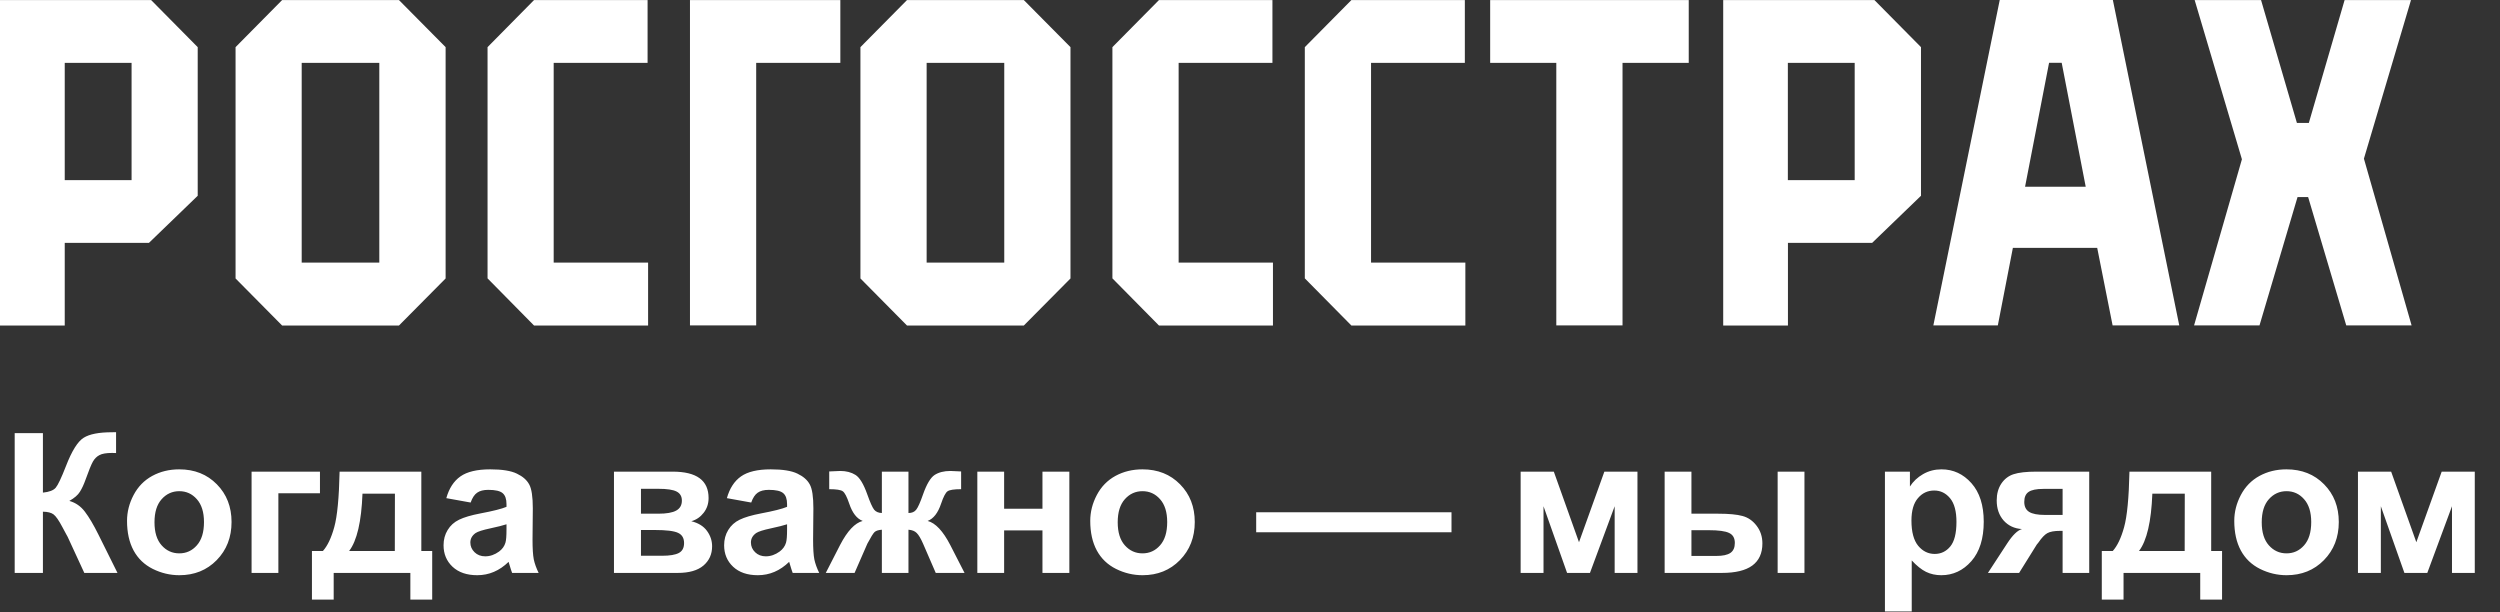
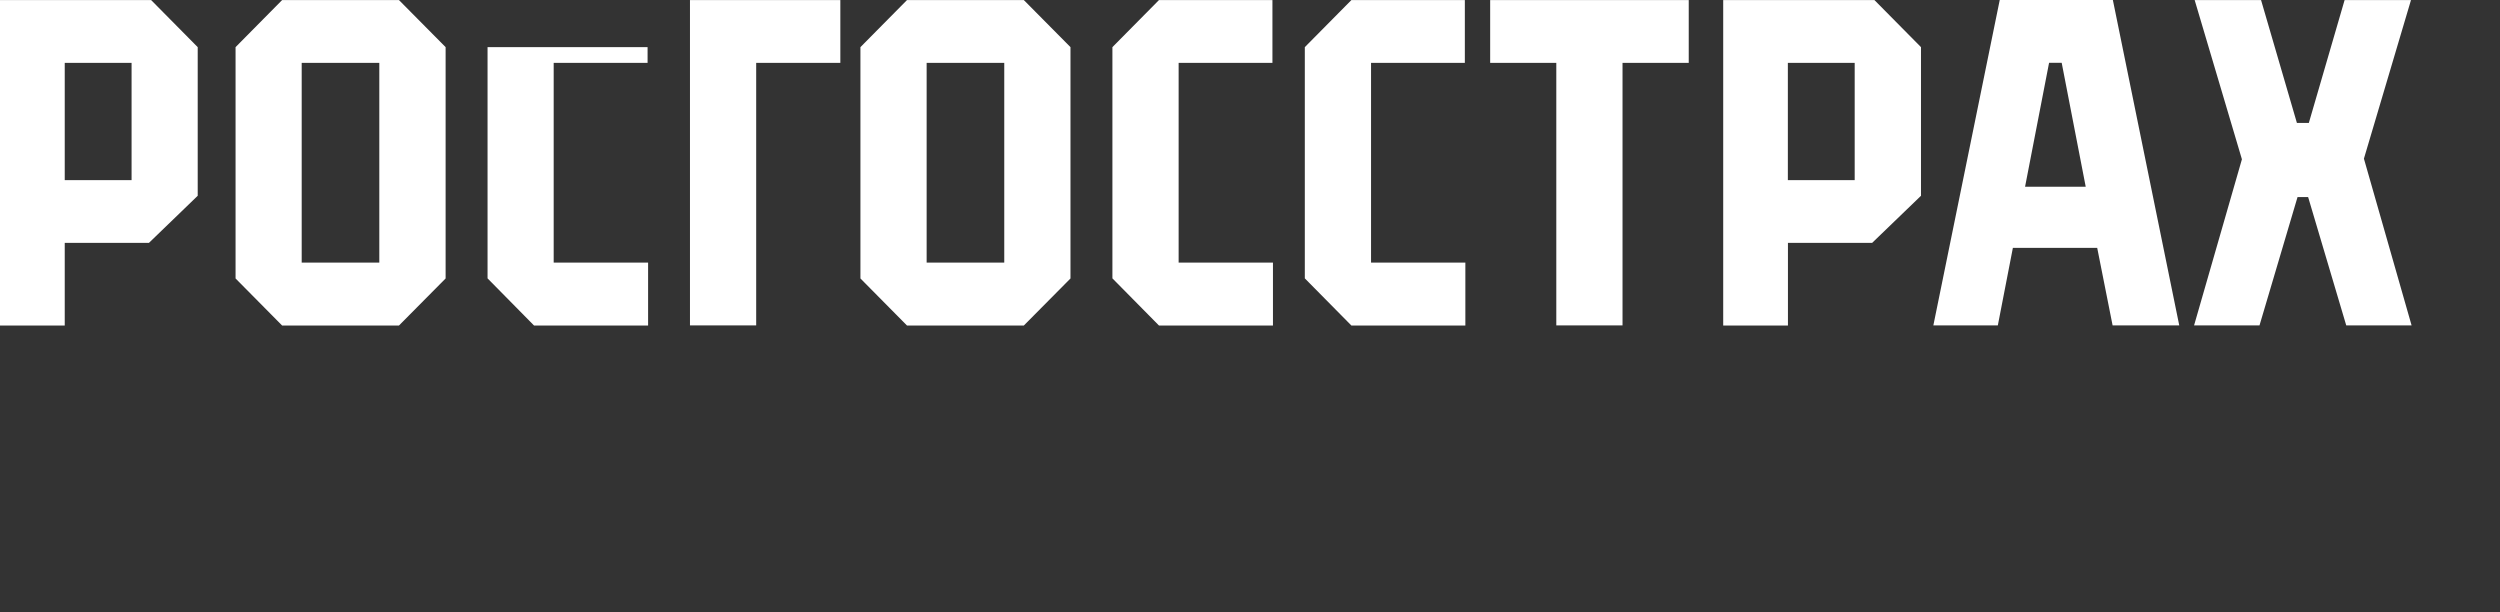
<svg xmlns="http://www.w3.org/2000/svg" width="192" height="47" viewBox="0 0 192 47" fill="none">
  <rect x="0" y="0" width="192" height="47" fill="#333333" stroke="none" />
-   <path fill-rule="evenodd" clip-rule="evenodd" d="M167.367 24.993H162.248L161.065 19.035H154.589L153.433 24.993H148.481L153.58 0H162.268L167.367 24.993ZM157.369 4.823L155.525 14.341H160.183L158.338 4.823H157.369ZM52.99 24.993H58.075V4.829H64.538V0.006H52.99V24.993ZM114.445 4.829H119.524V24.993H124.61V4.829H129.695V0.006H114.445V4.829ZM0 25V0.007H11.608L15.184 3.621V15.036L11.441 18.65H4.972V25H0ZM4.972 13.834H10.105V4.83H4.972V13.834ZM21.666 0.006L18.091 3.62V21.386L21.666 24.999H30.641L34.223 21.386V3.62L30.641 0.006H21.666ZM29.131 20.17H23.17V4.829H29.131V20.17ZM49.734 4.829H42.523V20.17H49.774V24.999H41.013L37.444 21.379V3.62L41.013 0.006H49.734V4.829ZM69.656 0.006L66.081 3.62V21.386L69.656 24.999H78.631L82.213 21.386V3.62L78.631 0.006H69.656ZM77.127 20.17H71.166V4.829H77.127V20.17ZM132.342 24.999V0.006H143.957L147.532 3.62V15.036L143.783 18.65H137.314V24.999H132.342ZM137.307 13.834H142.44V4.829H137.307V13.834ZM90.519 4.829H97.723V0.006H89.008L85.433 3.62V21.379L89.008 24.999H97.763V20.17H90.519V4.829ZM112.5 4.829H105.296V20.17H112.54V24.999H103.786L100.21 21.379V3.62L103.786 0.006H112.5V4.829ZM181.549 12.185L185.164 0.006H180.065L177.318 9.443H176.403L173.649 0.006H168.55L172.179 12.233L168.504 24.993H173.529L176.45 15.137H177.265L180.192 24.993H185.211L181.549 12.185Z" fill="white" />
-   <path d="M1.128 33.263H3.296V37.833C3.779 37.784 4.106 37.66 4.277 37.459C4.448 37.259 4.712 36.703 5.068 35.79C5.518 34.627 5.969 33.905 6.423 33.622C6.873 33.338 7.598 33.197 8.599 33.197C8.647 33.197 8.752 33.194 8.914 33.19V34.794L8.606 34.786C8.162 34.786 7.837 34.842 7.632 34.955C7.427 35.062 7.261 35.228 7.134 35.453C7.007 35.677 6.819 36.139 6.57 36.837C6.438 37.208 6.294 37.518 6.138 37.767C5.986 38.016 5.715 38.251 5.325 38.47C5.808 38.607 6.206 38.883 6.519 39.298C6.836 39.713 7.183 40.299 7.559 41.056L9.023 44H6.475L5.193 41.224C5.173 41.185 5.132 41.109 5.068 40.997C5.044 40.958 4.954 40.79 4.797 40.492C4.519 39.964 4.29 39.635 4.109 39.503C3.933 39.371 3.662 39.303 3.296 39.298V44H1.128V33.263ZM9.756 40.001C9.756 39.317 9.924 38.656 10.261 38.016C10.598 37.377 11.074 36.888 11.69 36.551C12.31 36.214 13.001 36.046 13.762 36.046C14.939 36.046 15.903 36.429 16.655 37.196C17.407 37.958 17.783 38.922 17.783 40.089C17.783 41.266 17.402 42.242 16.641 43.019C15.884 43.79 14.929 44.176 13.777 44.176C13.064 44.176 12.383 44.015 11.733 43.692C11.089 43.37 10.598 42.899 10.261 42.279C9.924 41.654 9.756 40.895 9.756 40.001ZM11.865 40.111C11.865 40.882 12.048 41.473 12.415 41.883C12.781 42.294 13.232 42.498 13.77 42.498C14.307 42.498 14.756 42.294 15.117 41.883C15.483 41.473 15.666 40.877 15.666 40.096C15.666 39.334 15.483 38.748 15.117 38.338C14.756 37.928 14.307 37.723 13.77 37.723C13.232 37.723 12.781 37.928 12.415 38.338C12.048 38.748 11.865 39.339 11.865 40.111ZM19.321 36.222H24.573V37.884H21.379V44H19.321V36.222ZM31.516 44H25.627V46.051H23.957V42.315H24.8C25.151 41.925 25.442 41.315 25.671 40.484C25.901 39.654 26.038 38.233 26.081 36.222H32.358V42.315H33.193V46.051H31.516V44ZM30.322 42.315L30.33 37.914H27.839C27.756 40.062 27.415 41.529 26.814 42.315H30.322ZM36.145 38.595L34.277 38.258C34.487 37.506 34.849 36.949 35.361 36.588C35.874 36.227 36.636 36.046 37.647 36.046C38.565 36.046 39.248 36.156 39.697 36.376C40.147 36.59 40.461 36.866 40.642 37.203C40.828 37.535 40.92 38.148 40.92 39.041L40.898 41.444C40.898 42.127 40.93 42.633 40.994 42.96C41.062 43.282 41.187 43.629 41.367 44H39.331C39.277 43.863 39.211 43.661 39.133 43.392C39.099 43.27 39.075 43.19 39.06 43.15C38.709 43.492 38.333 43.748 37.932 43.919C37.532 44.09 37.105 44.176 36.65 44.176C35.85 44.176 35.217 43.959 34.753 43.524C34.294 43.089 34.065 42.54 34.065 41.876C34.065 41.437 34.17 41.046 34.38 40.704C34.59 40.357 34.883 40.094 35.259 39.913C35.64 39.727 36.187 39.566 36.899 39.43C37.861 39.249 38.528 39.081 38.899 38.924V38.719C38.899 38.324 38.801 38.043 38.606 37.877C38.411 37.706 38.042 37.621 37.5 37.621C37.134 37.621 36.848 37.694 36.643 37.84C36.438 37.982 36.272 38.233 36.145 38.595ZM38.899 40.265C38.635 40.352 38.218 40.458 37.647 40.58C37.075 40.702 36.702 40.821 36.526 40.938C36.257 41.129 36.123 41.371 36.123 41.664C36.123 41.952 36.23 42.201 36.445 42.411C36.66 42.621 36.934 42.726 37.266 42.726C37.637 42.726 37.991 42.603 38.328 42.359C38.577 42.174 38.74 41.947 38.818 41.678C38.872 41.502 38.899 41.168 38.899 40.675V40.265ZM47.153 36.222H51.658C52.581 36.222 53.272 36.39 53.73 36.727C54.19 37.064 54.419 37.572 54.419 38.251C54.419 38.685 54.292 39.063 54.038 39.386C53.789 39.708 53.474 39.923 53.093 40.03C53.63 40.162 54.031 40.409 54.294 40.77C54.558 41.131 54.69 41.527 54.69 41.956C54.69 42.562 54.468 43.055 54.023 43.436C53.579 43.812 52.922 44 52.053 44H47.153V36.222ZM49.226 39.452H50.552C51.191 39.452 51.653 39.371 51.936 39.21C52.224 39.049 52.368 38.795 52.368 38.448C52.368 38.121 52.234 37.889 51.965 37.752C51.702 37.611 51.23 37.54 50.552 37.54H49.226V39.452ZM49.226 42.682H50.852C51.438 42.682 51.865 42.611 52.134 42.469C52.402 42.328 52.537 42.074 52.537 41.708C52.537 41.327 52.383 41.065 52.075 40.924C51.768 40.777 51.169 40.704 50.281 40.704H49.226V42.682ZM57.693 38.595L55.825 38.258C56.035 37.506 56.397 36.949 56.909 36.588C57.422 36.227 58.184 36.046 59.194 36.046C60.112 36.046 60.796 36.156 61.245 36.376C61.694 36.59 62.009 36.866 62.19 37.203C62.376 37.535 62.468 38.148 62.468 39.041L62.446 41.444C62.446 42.127 62.478 42.633 62.541 42.96C62.61 43.282 62.734 43.629 62.915 44H60.879C60.825 43.863 60.759 43.661 60.681 43.392C60.647 43.27 60.623 43.19 60.608 43.15C60.256 43.492 59.88 43.748 59.48 43.919C59.08 44.09 58.652 44.176 58.198 44.176C57.398 44.176 56.765 43.959 56.301 43.524C55.842 43.089 55.613 42.54 55.613 41.876C55.613 41.437 55.718 41.046 55.928 40.704C56.138 40.357 56.431 40.094 56.807 39.913C57.188 39.727 57.734 39.566 58.447 39.43C59.409 39.249 60.076 39.081 60.447 38.924V38.719C60.447 38.324 60.349 38.043 60.154 37.877C59.959 37.706 59.59 37.621 59.048 37.621C58.682 37.621 58.396 37.694 58.191 37.84C57.986 37.982 57.82 38.233 57.693 38.595ZM60.447 40.265C60.183 40.352 59.766 40.458 59.194 40.58C58.623 40.702 58.249 40.821 58.074 40.938C57.805 41.129 57.671 41.371 57.671 41.664C57.671 41.952 57.778 42.201 57.993 42.411C58.208 42.621 58.481 42.726 58.813 42.726C59.185 42.726 59.539 42.603 59.876 42.359C60.124 42.174 60.288 41.947 60.366 41.678C60.42 41.502 60.447 41.168 60.447 40.675V40.265ZM67.727 44V40.682C67.459 40.702 67.27 40.763 67.163 40.865C67.061 40.963 66.877 41.258 66.614 41.752L65.632 44H63.42L64.519 41.854C65.076 40.78 65.654 40.165 66.255 40.008C65.806 39.837 65.461 39.395 65.222 38.683C65.041 38.15 64.876 37.833 64.724 37.73C64.578 37.623 64.231 37.569 63.684 37.569V36.207C64.089 36.183 64.373 36.17 64.534 36.17C64.988 36.17 65.376 36.27 65.698 36.471C66.02 36.671 66.323 37.169 66.606 37.965C66.826 38.585 67.002 38.978 67.134 39.144C67.266 39.305 67.463 39.391 67.727 39.4V36.222H69.77V39.4C70.034 39.4 70.232 39.315 70.364 39.144C70.501 38.973 70.676 38.58 70.891 37.965C71.169 37.179 71.465 36.683 71.777 36.478C72.095 36.273 72.5 36.17 72.993 36.17C73.135 36.17 73.408 36.183 73.814 36.207V37.569C73.272 37.569 72.925 37.623 72.773 37.73C72.622 37.833 72.456 38.15 72.275 38.683C72.036 39.395 71.692 39.837 71.243 40.008C71.843 40.165 72.422 40.78 72.978 41.854L74.077 44H71.865L70.891 41.752C70.715 41.351 70.552 41.078 70.4 40.931C70.254 40.785 70.044 40.702 69.77 40.682V44H67.727ZM75.059 36.222H77.117V39.071H80.061V36.222H82.126V44H80.061V40.733H77.117V44H75.059V36.222ZM83.731 40.001C83.731 39.317 83.899 38.656 84.236 38.016C84.573 37.377 85.049 36.888 85.664 36.551C86.284 36.214 86.975 36.046 87.737 36.046C88.914 36.046 89.878 36.429 90.63 37.196C91.382 37.958 91.758 38.922 91.758 40.089C91.758 41.266 91.377 42.242 90.615 43.019C89.858 43.79 88.904 44.176 87.751 44.176C87.039 44.176 86.357 44.015 85.708 43.692C85.064 43.37 84.573 42.899 84.236 42.279C83.899 41.654 83.731 40.895 83.731 40.001ZM85.84 40.111C85.84 40.882 86.023 41.473 86.389 41.883C86.755 42.294 87.207 42.498 87.744 42.498C88.281 42.498 88.731 42.294 89.092 41.883C89.458 41.473 89.641 40.877 89.641 40.096C89.641 39.334 89.458 38.748 89.092 38.338C88.731 37.928 88.281 37.723 87.744 37.723C87.207 37.723 86.755 37.928 86.389 38.338C86.023 38.748 85.84 39.339 85.84 40.111ZM96.475 40.88V39.342H111.475V40.88H96.475ZM116.785 36.222H119.333L121.267 41.642L123.215 36.222H125.757V44H124.006V38.88L122.109 44H120.352L118.542 38.88V44H116.785V36.222ZM127.844 36.222H129.902V39.452H131.968C132.778 39.452 133.396 39.51 133.821 39.627C134.25 39.74 134.612 39.989 134.905 40.374C135.203 40.76 135.352 41.214 135.352 41.737C135.352 42.489 135.093 43.055 134.575 43.436C134.058 43.812 133.281 44 132.246 44H127.844V36.222ZM129.902 42.696H131.814C132.312 42.696 132.673 42.618 132.898 42.462C133.123 42.306 133.235 42.052 133.235 41.7C133.235 41.324 133.088 41.068 132.795 40.931C132.507 40.79 131.987 40.719 131.235 40.719H129.902V42.696ZM136.523 36.222H138.582V44H136.523V36.222ZM144.763 36.222H146.682V37.364C146.931 36.974 147.268 36.656 147.693 36.412C148.118 36.168 148.589 36.046 149.106 36.046C150.01 36.046 150.776 36.4 151.406 37.108C152.036 37.816 152.351 38.802 152.351 40.067C152.351 41.366 152.034 42.377 151.399 43.099C150.764 43.817 149.995 44.176 149.092 44.176C148.662 44.176 148.271 44.09 147.92 43.919C147.573 43.748 147.207 43.456 146.821 43.041V46.959H144.763V36.222ZM146.799 39.979C146.799 40.853 146.973 41.5 147.319 41.92C147.666 42.335 148.088 42.542 148.586 42.542C149.065 42.542 149.463 42.352 149.78 41.971C150.098 41.585 150.256 40.956 150.256 40.081C150.256 39.266 150.093 38.661 149.766 38.265C149.438 37.87 149.033 37.672 148.55 37.672C148.047 37.672 147.629 37.867 147.297 38.258C146.965 38.644 146.799 39.217 146.799 39.979ZM160.452 36.222V44H158.408V40.77H158.218C157.773 40.77 157.446 40.829 157.236 40.946C157.031 41.058 156.802 41.3 156.548 41.671L156.423 41.825L155.068 44H152.673L154.146 41.744C154.565 41.1 154.946 40.728 155.288 40.631C154.712 40.597 154.243 40.379 153.882 39.979C153.525 39.574 153.347 39.059 153.347 38.434C153.347 37.931 153.464 37.501 153.699 37.145C153.938 36.788 154.253 36.546 154.644 36.419C155.039 36.288 155.625 36.222 156.401 36.222H160.452ZM158.408 37.547H156.936C156.394 37.547 156.013 37.626 155.793 37.782C155.574 37.933 155.464 38.187 155.464 38.544C155.464 38.9 155.588 39.156 155.837 39.312C156.086 39.469 156.494 39.547 157.061 39.547H158.408V37.547ZM168.977 44H163.088V46.051H161.418V42.315H162.261C162.612 41.925 162.903 41.315 163.132 40.484C163.362 39.654 163.499 38.233 163.542 36.222H169.819V42.315H170.654V46.051H168.977V44ZM167.783 42.315L167.791 37.914H165.3C165.217 40.062 164.875 41.529 164.275 42.315H167.783ZM171.592 40.001C171.592 39.317 171.76 38.656 172.097 38.016C172.434 37.377 172.91 36.888 173.525 36.551C174.146 36.214 174.836 36.046 175.598 36.046C176.775 36.046 177.739 36.429 178.491 37.196C179.243 37.958 179.619 38.922 179.619 40.089C179.619 41.266 179.238 42.242 178.477 43.019C177.72 43.79 176.765 44.176 175.613 44.176C174.9 44.176 174.219 44.015 173.569 43.692C172.925 43.37 172.434 42.899 172.097 42.279C171.76 41.654 171.592 40.895 171.592 40.001ZM173.701 40.111C173.701 40.882 173.884 41.473 174.25 41.883C174.617 42.294 175.068 42.498 175.605 42.498C176.143 42.498 176.592 42.294 176.953 41.883C177.319 41.473 177.502 40.877 177.502 40.096C177.502 39.334 177.319 38.748 176.953 38.338C176.592 37.928 176.143 37.723 175.605 37.723C175.068 37.723 174.617 37.928 174.25 38.338C173.884 38.748 173.701 39.339 173.701 40.111ZM181.091 36.222H183.64L185.574 41.642L187.522 36.222H190.063V44H188.313V38.88L186.416 44H184.658L182.849 38.88V44H181.091V36.222Z" fill="white" />
+   <path fill-rule="evenodd" clip-rule="evenodd" d="M167.367 24.993H162.248L161.065 19.035H154.589L153.433 24.993H148.481L153.58 0H162.268L167.367 24.993ZM157.369 4.823L155.525 14.341H160.183L158.338 4.823H157.369ZM52.99 24.993H58.075V4.829H64.538V0.006H52.99V24.993ZM114.445 4.829H119.524V24.993H124.61V4.829H129.695V0.006H114.445V4.829ZM0 25V0.007H11.608L15.184 3.621V15.036L11.441 18.65H4.972V25H0ZM4.972 13.834H10.105V4.83H4.972V13.834ZM21.666 0.006L18.091 3.62V21.386L21.666 24.999H30.641L34.223 21.386V3.62L30.641 0.006H21.666ZM29.131 20.17H23.17V4.829H29.131V20.17ZM49.734 4.829H42.523V20.17H49.774V24.999H41.013L37.444 21.379V3.62H49.734V4.829ZM69.656 0.006L66.081 3.62V21.386L69.656 24.999H78.631L82.213 21.386V3.62L78.631 0.006H69.656ZM77.127 20.17H71.166V4.829H77.127V20.17ZM132.342 24.999V0.006H143.957L147.532 3.62V15.036L143.783 18.65H137.314V24.999H132.342ZM137.307 13.834H142.44V4.829H137.307V13.834ZM90.519 4.829H97.723V0.006H89.008L85.433 3.62V21.379L89.008 24.999H97.763V20.17H90.519V4.829ZM112.5 4.829H105.296V20.17H112.54V24.999H103.786L100.21 21.379V3.62L103.786 0.006H112.5V4.829ZM181.549 12.185L185.164 0.006H180.065L177.318 9.443H176.403L173.649 0.006H168.55L172.179 12.233L168.504 24.993H173.529L176.45 15.137H177.265L180.192 24.993H185.211L181.549 12.185Z" fill="white" />
</svg>